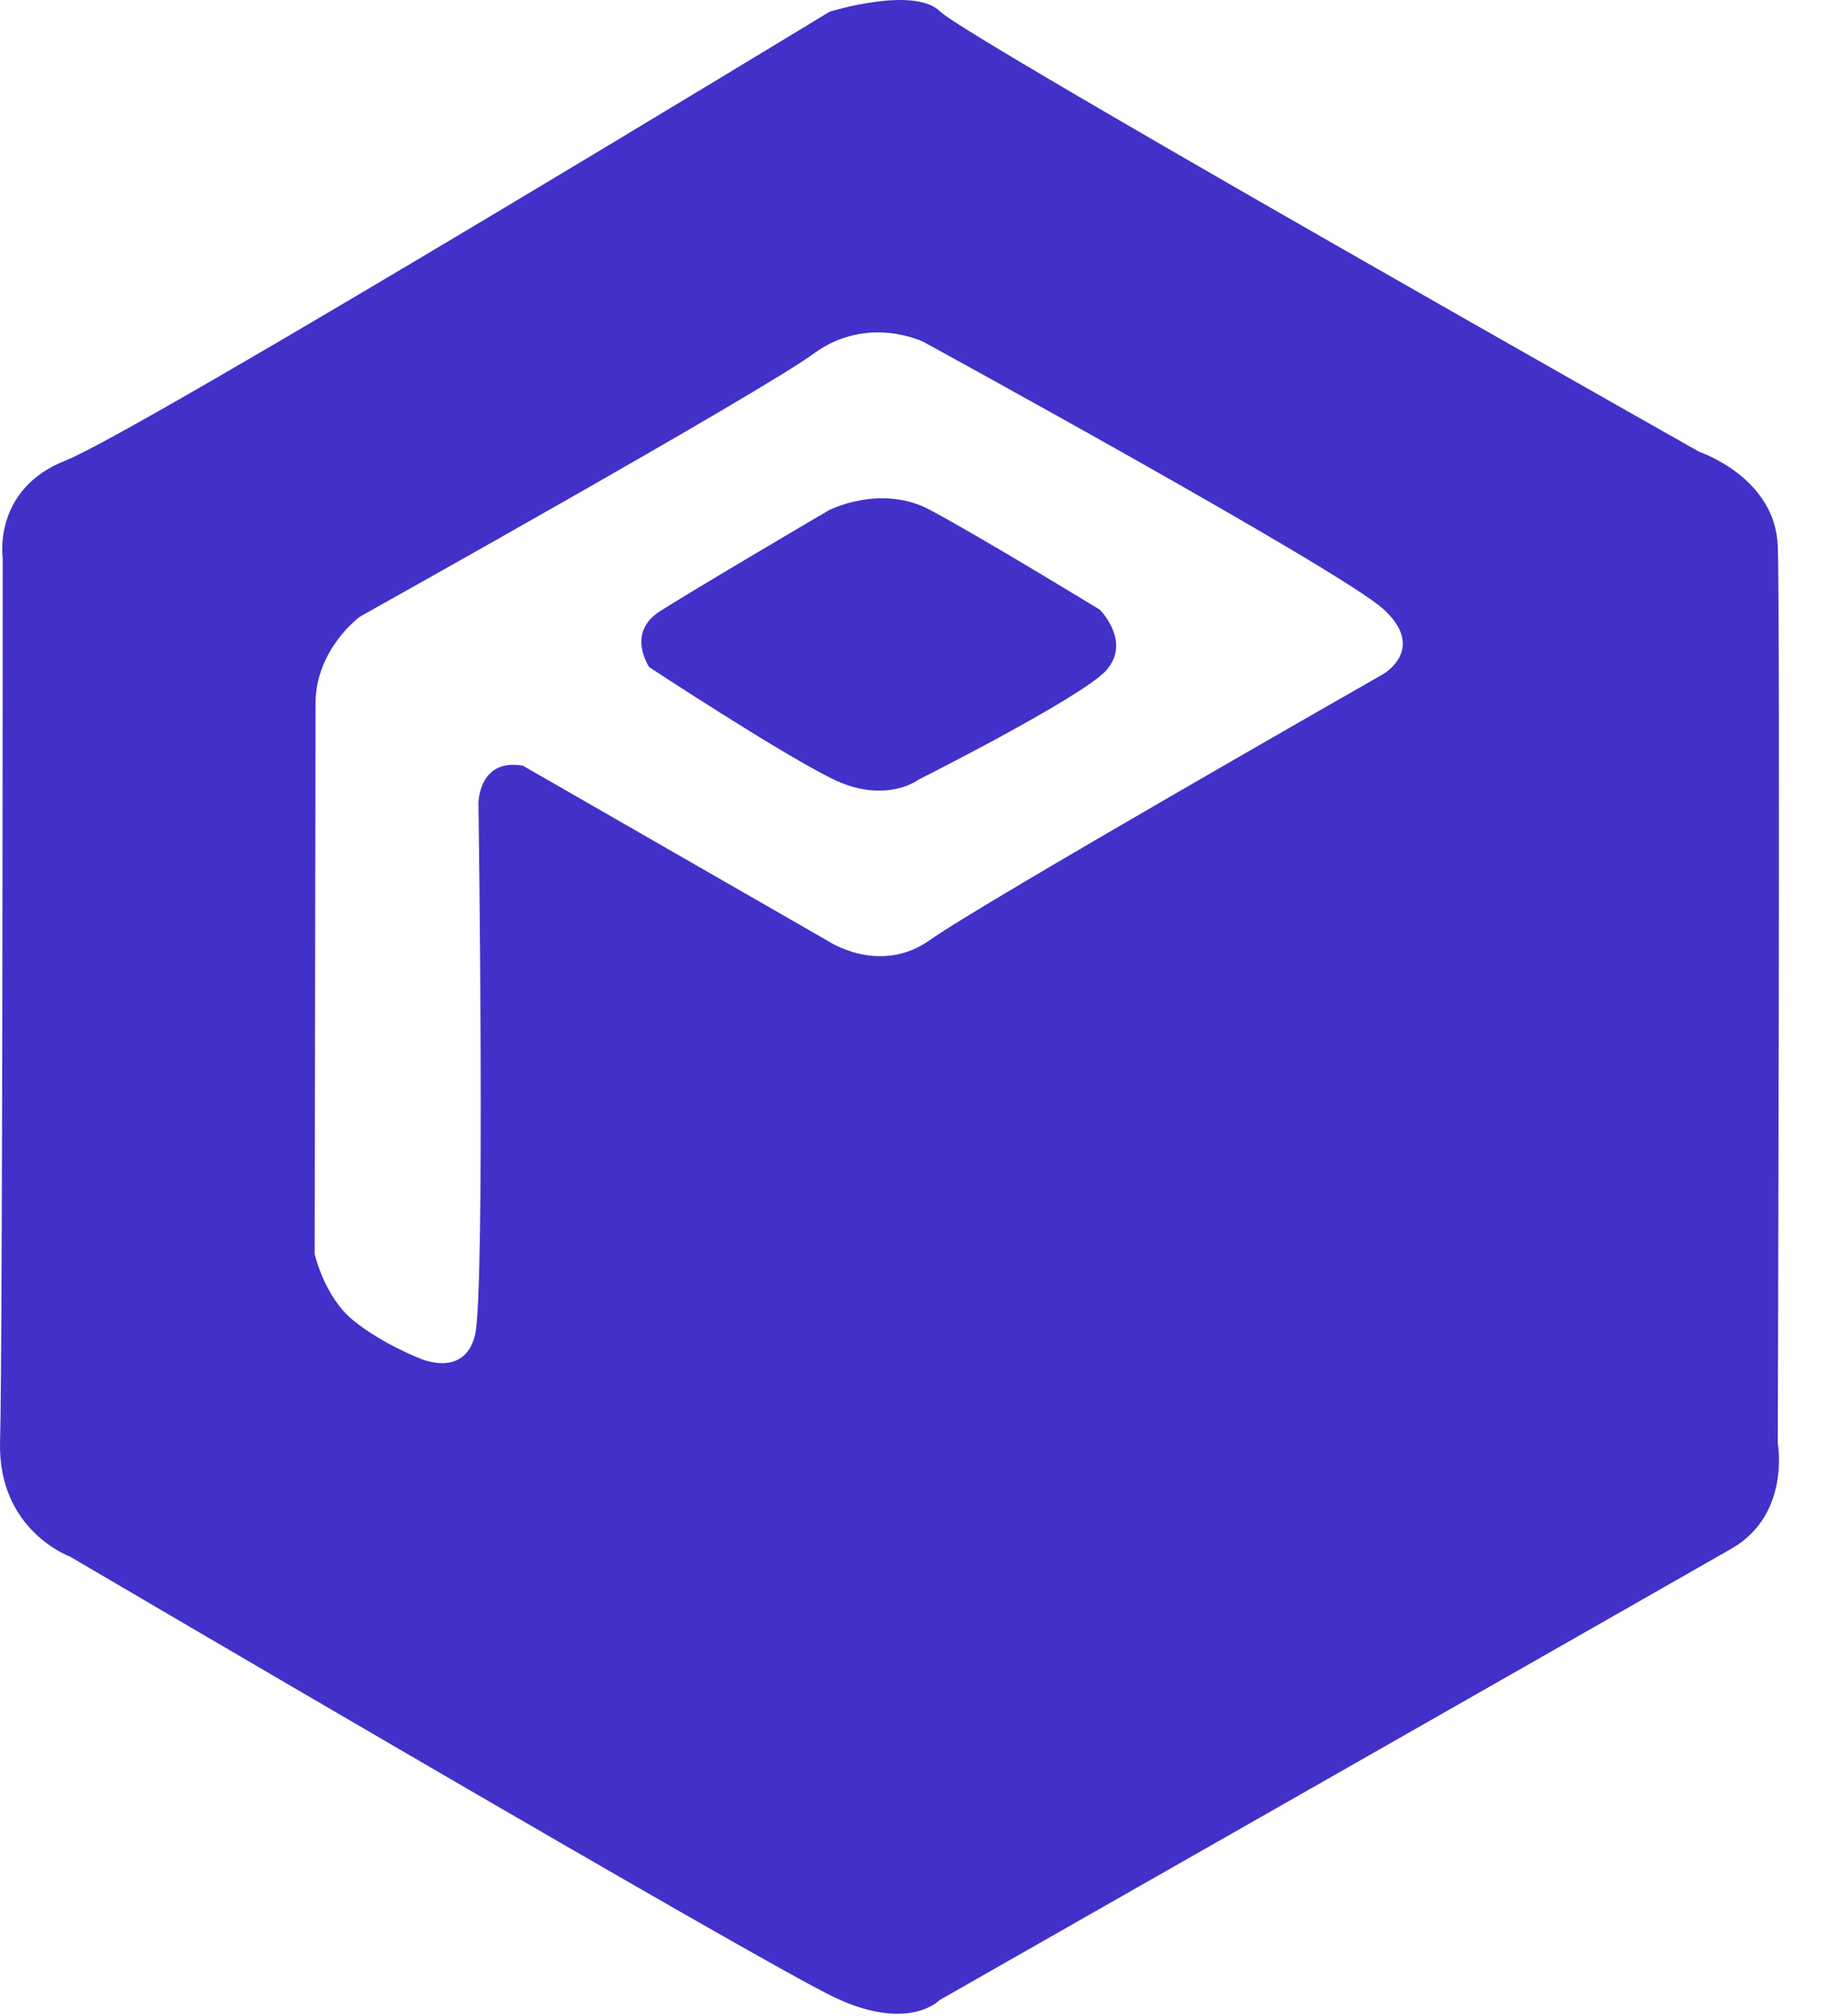
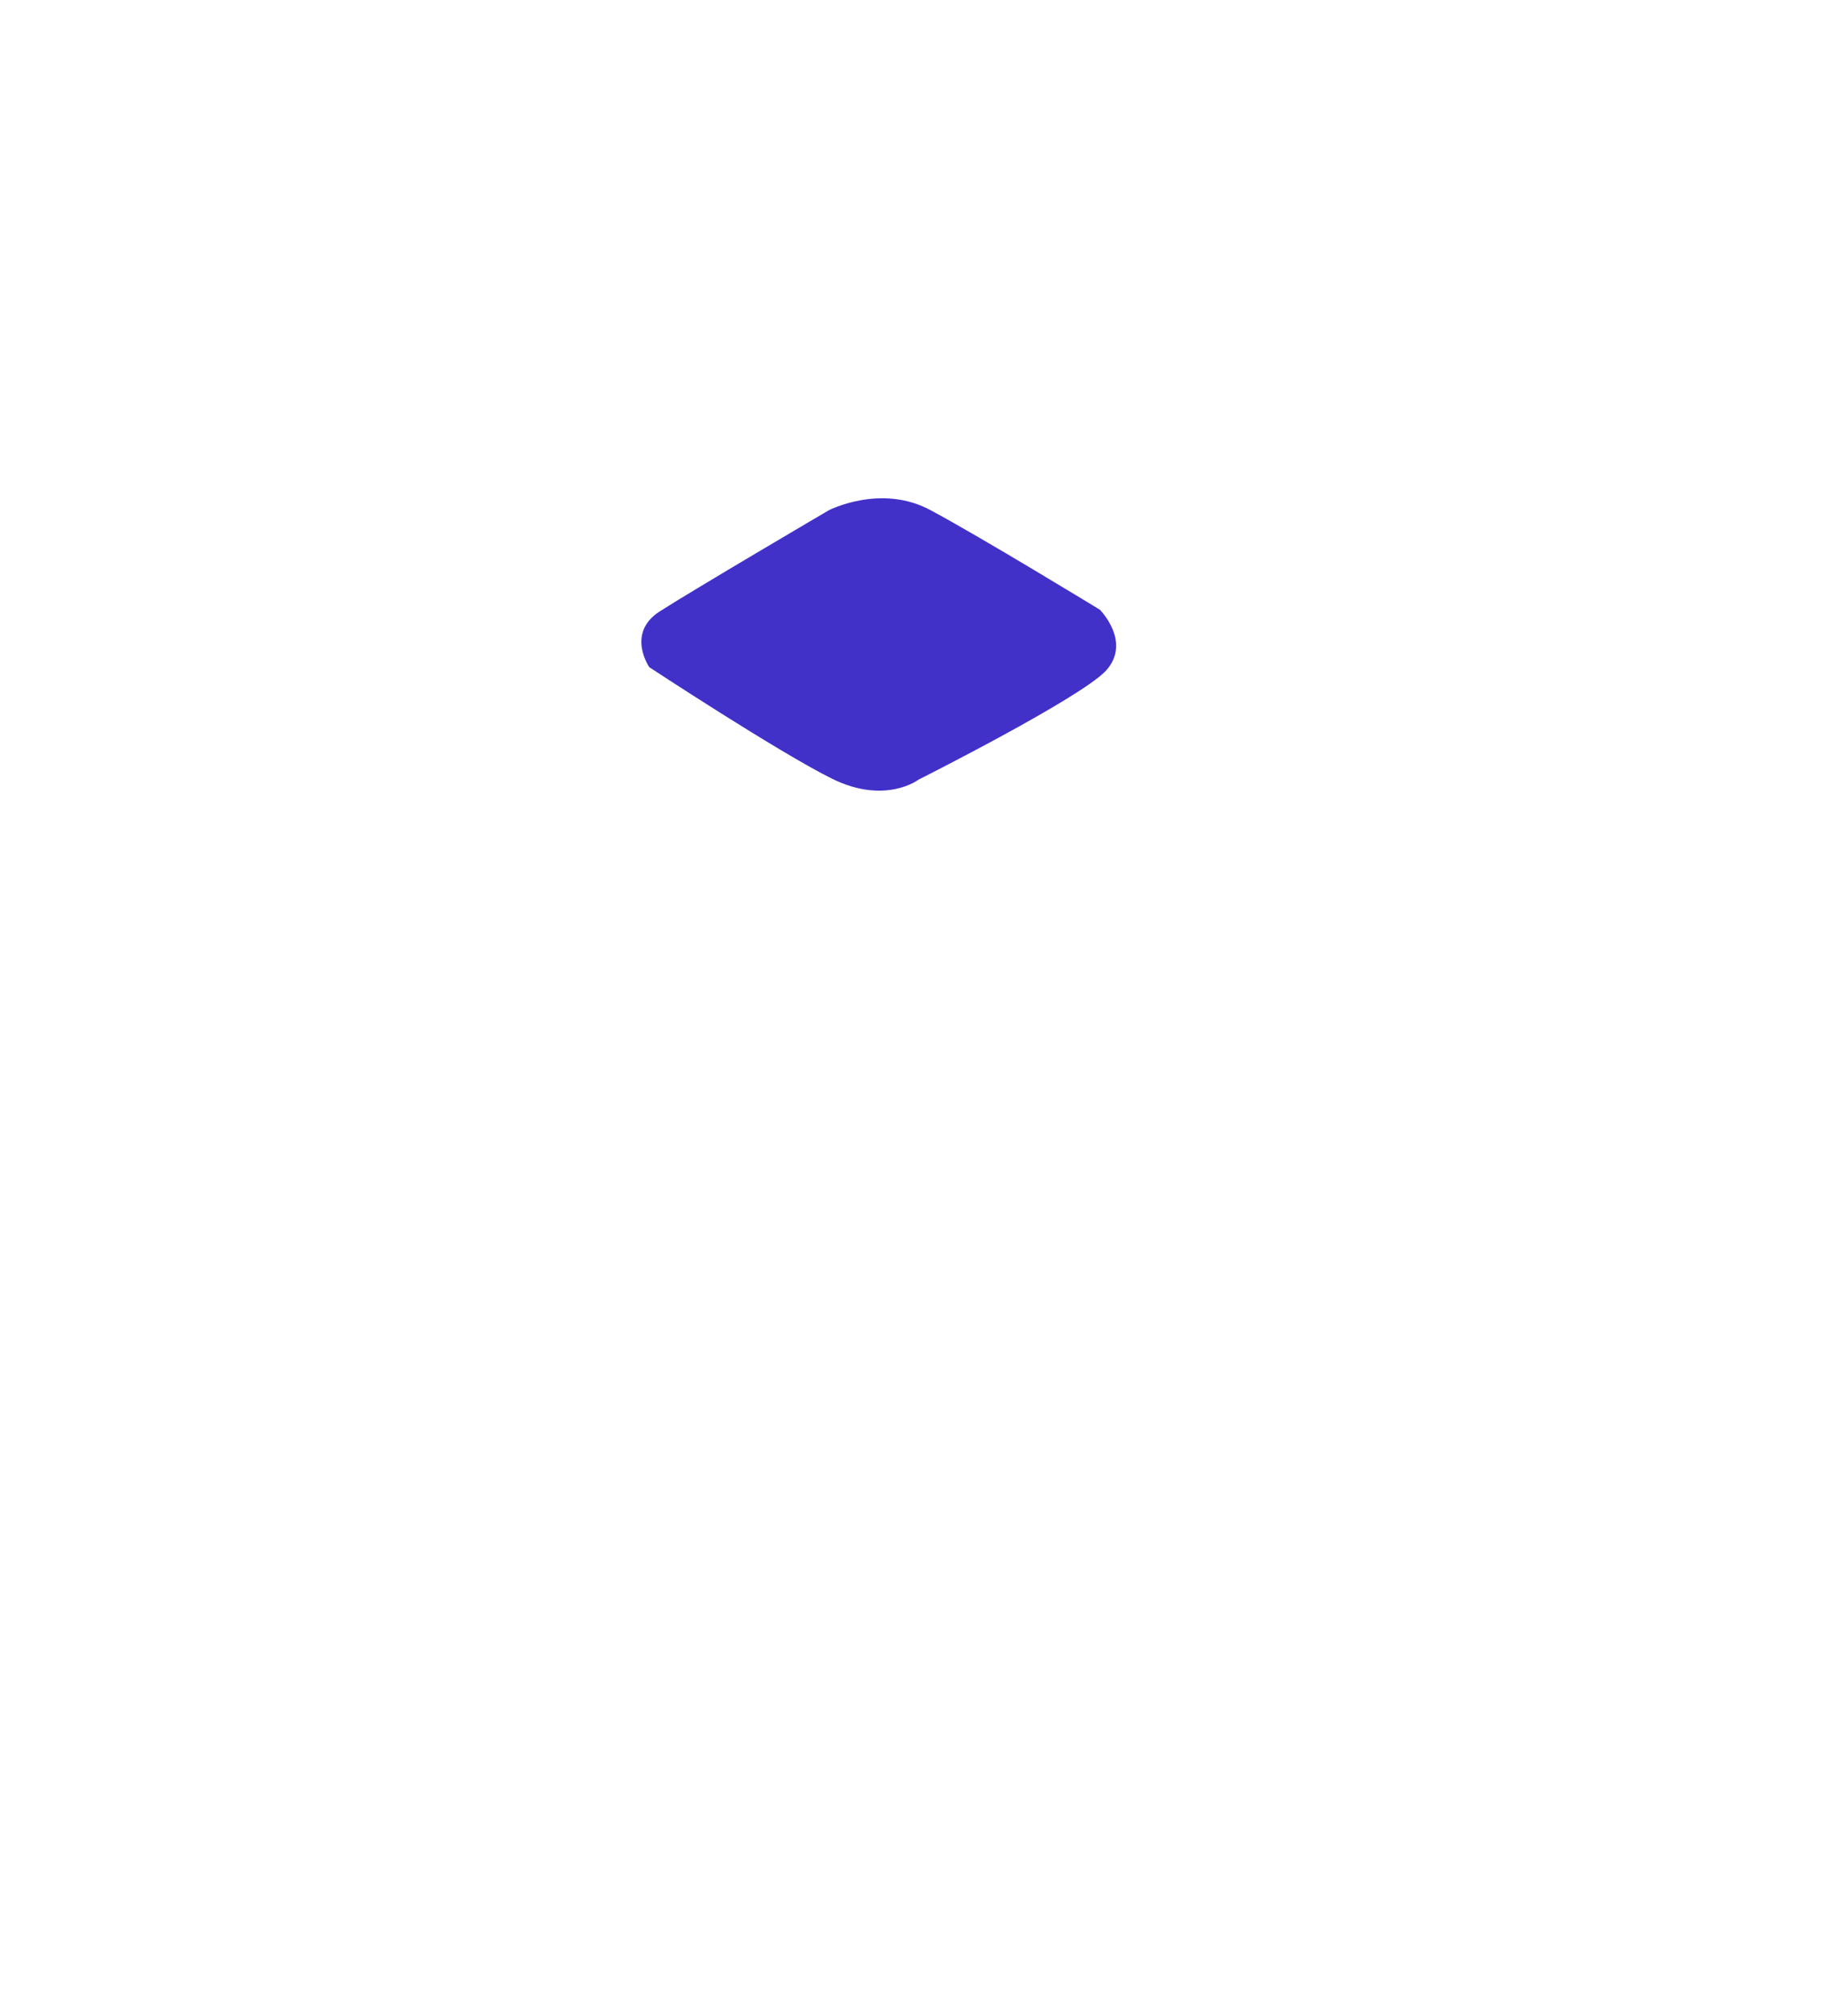
<svg xmlns="http://www.w3.org/2000/svg" width="29" height="32" viewBox="0 0 29 32" fill="none">
-   <path d="M28.234 8.668C28.193 7.575 26.989 7.174 26.989 7.174C26.989 7.174 15.35 0.6 14.934 0.185C14.519 -0.231 13.177 0.185 13.177 0.185C13.177 0.185 2.202 6.855 1.039 7.312C-0.123 7.769 0.043 8.862 0.043 8.862C0.043 8.862 0.043 21.47 0.001 22.882C-0.04 24.294 1.108 24.709 1.108 24.709C1.108 24.709 12.083 31.158 13.26 31.712C14.436 32.265 14.92 31.753 14.92 31.753C14.92 31.753 26.56 25.124 27.501 24.584C28.442 24.044 28.234 22.91 28.234 22.91C28.234 22.91 28.276 9.762 28.234 8.668ZM21.965 10.703C21.965 10.703 15.557 14.357 14.768 14.924C13.966 15.491 13.149 14.938 13.149 14.938L8.305 12.156C7.599 12.031 7.599 12.751 7.599 12.751C7.599 12.751 7.71 20.515 7.544 21.193C7.378 21.885 6.672 21.567 6.672 21.567C6.672 21.567 6.063 21.332 5.606 20.958C5.15 20.584 4.997 19.906 4.997 19.906C4.997 19.906 5.011 12.045 5.011 11.173C5.011 10.302 5.717 9.789 5.717 9.789C5.717 9.789 12.083 6.233 12.928 5.61C13.786 4.987 14.671 5.43 14.671 5.43C14.671 5.43 21.273 9.042 21.965 9.665C22.671 10.302 21.965 10.703 21.965 10.703Z" fill="#4231C8" />
  <path d="M14.782 8.101C13.993 7.672 13.162 8.101 13.162 8.101C13.162 8.101 11.017 9.36 10.478 9.706C9.938 10.052 10.312 10.592 10.312 10.592C10.312 10.592 12.374 11.948 13.218 12.364C14.062 12.779 14.588 12.377 14.588 12.377C14.588 12.377 17.148 11.09 17.564 10.648C17.979 10.191 17.467 9.679 17.467 9.679C17.467 9.679 15.585 8.53 14.782 8.101Z" fill="#4231C8" />
</svg>